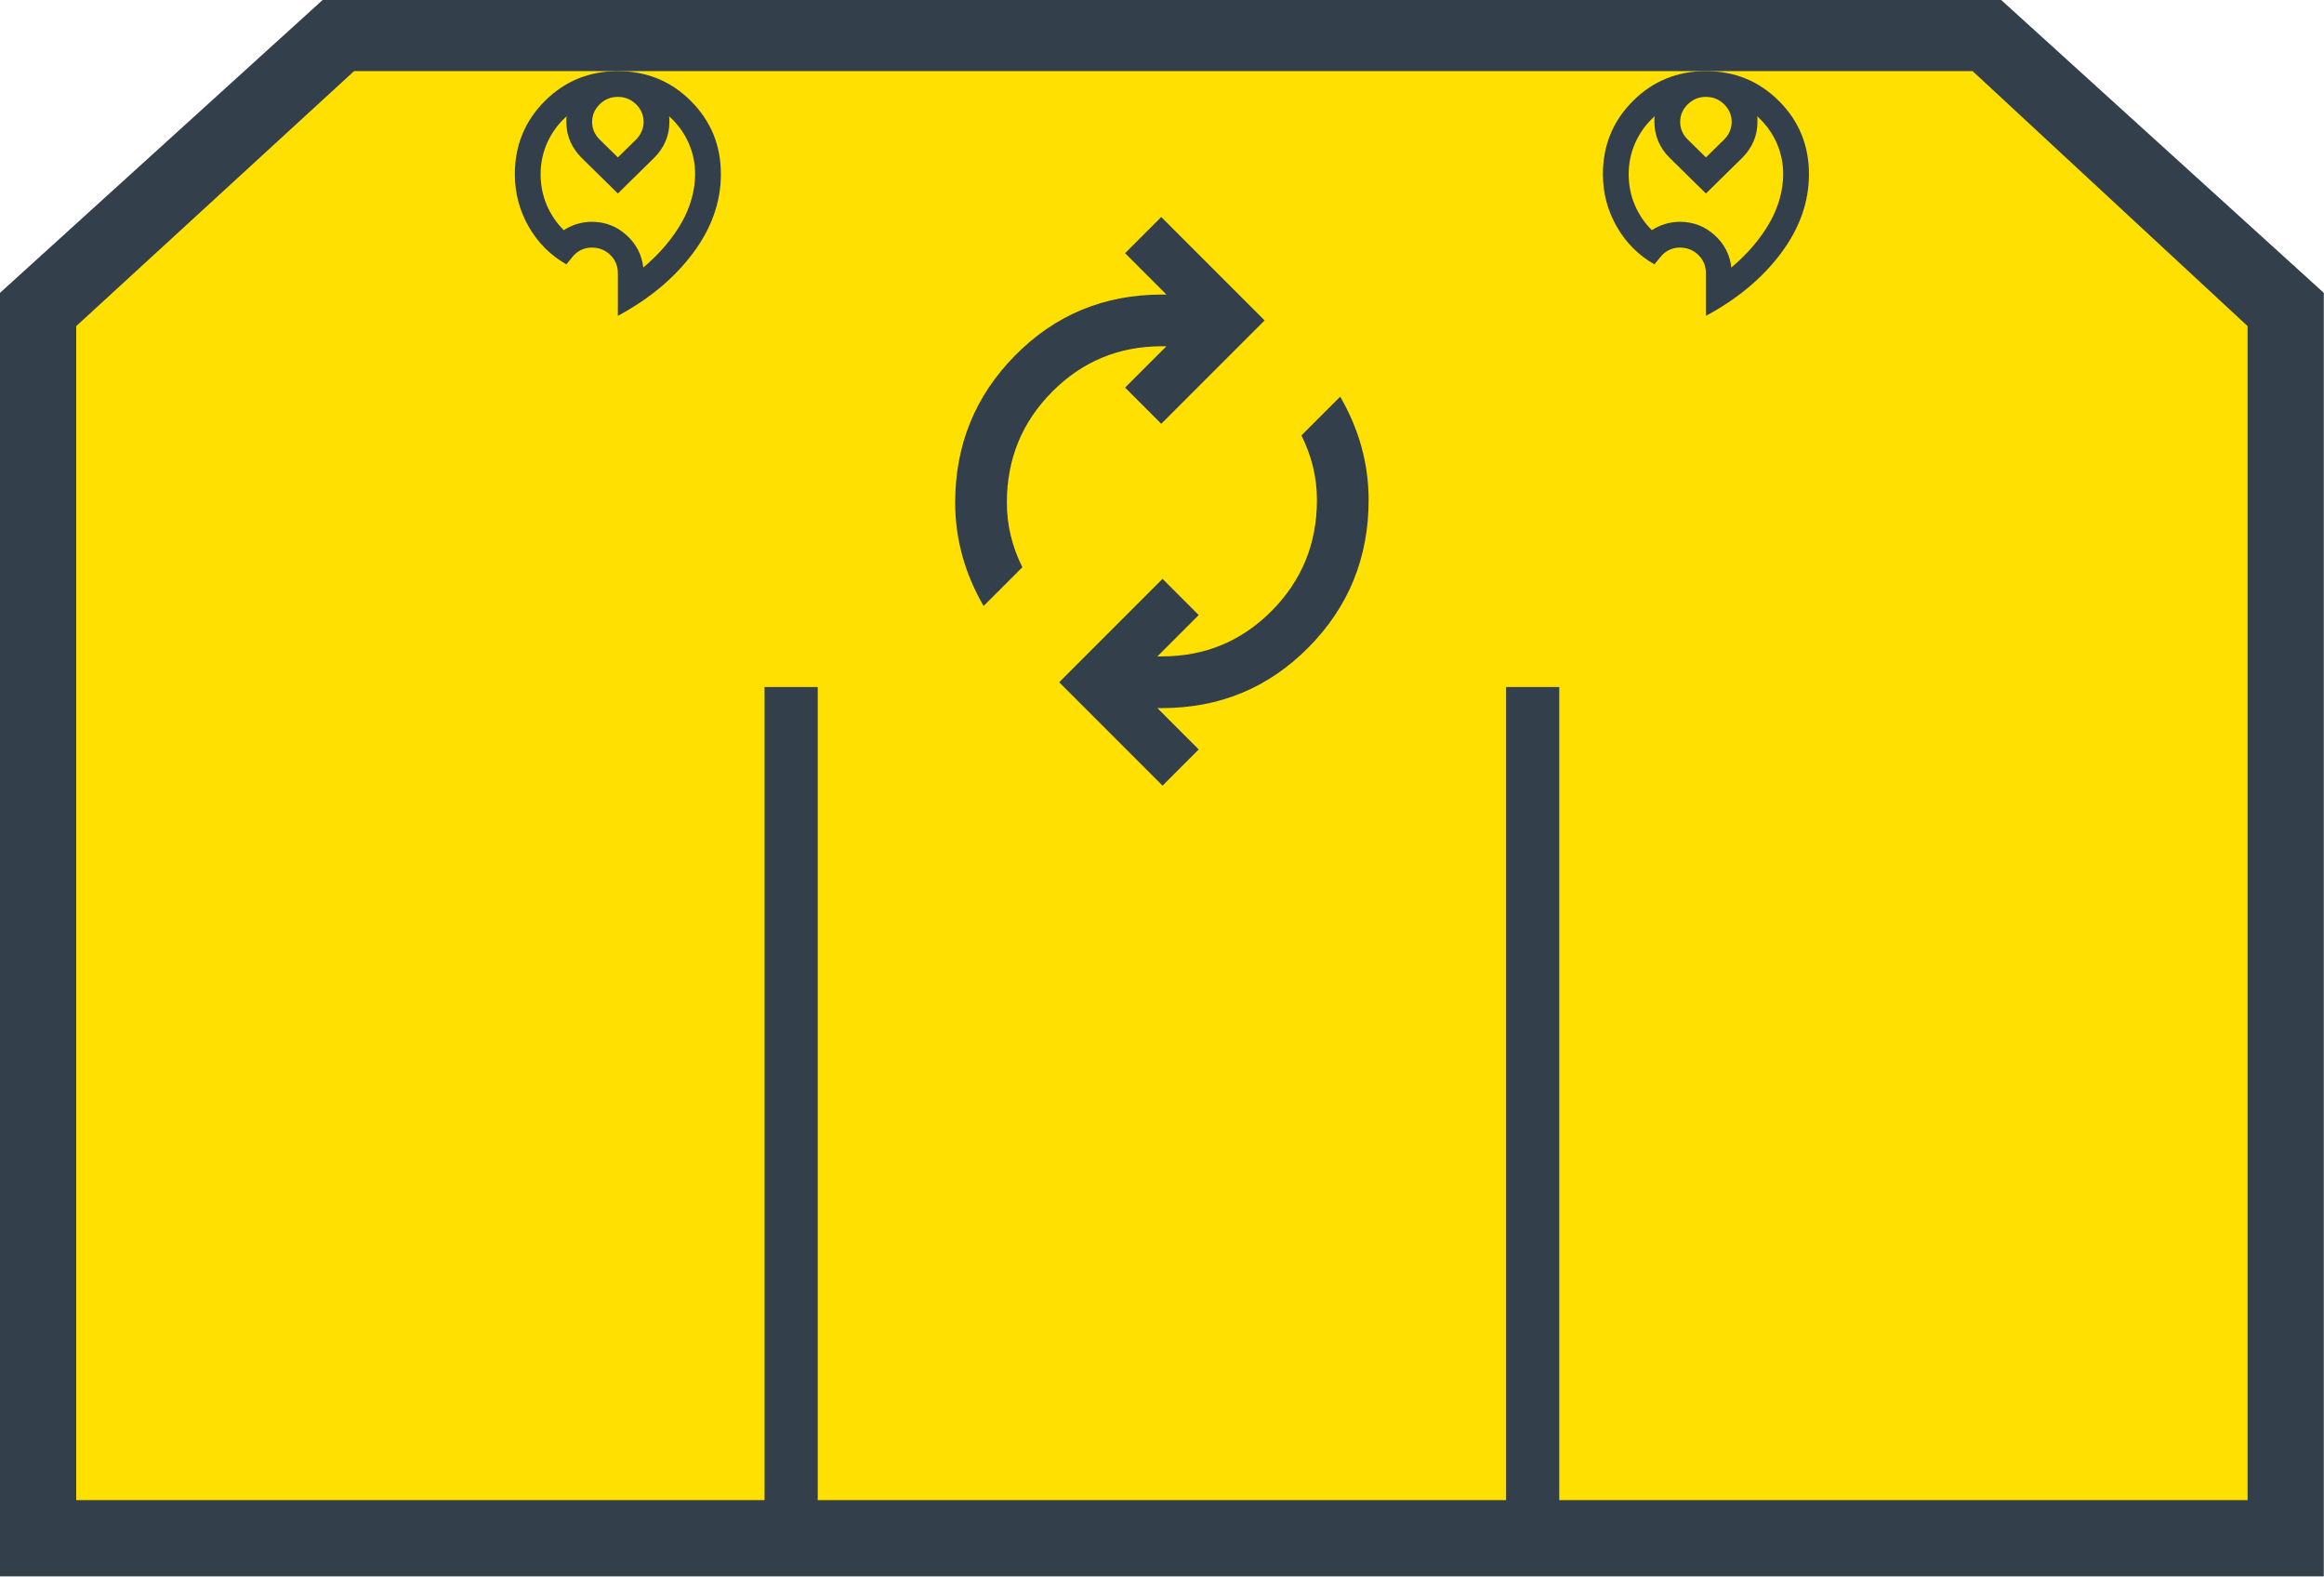
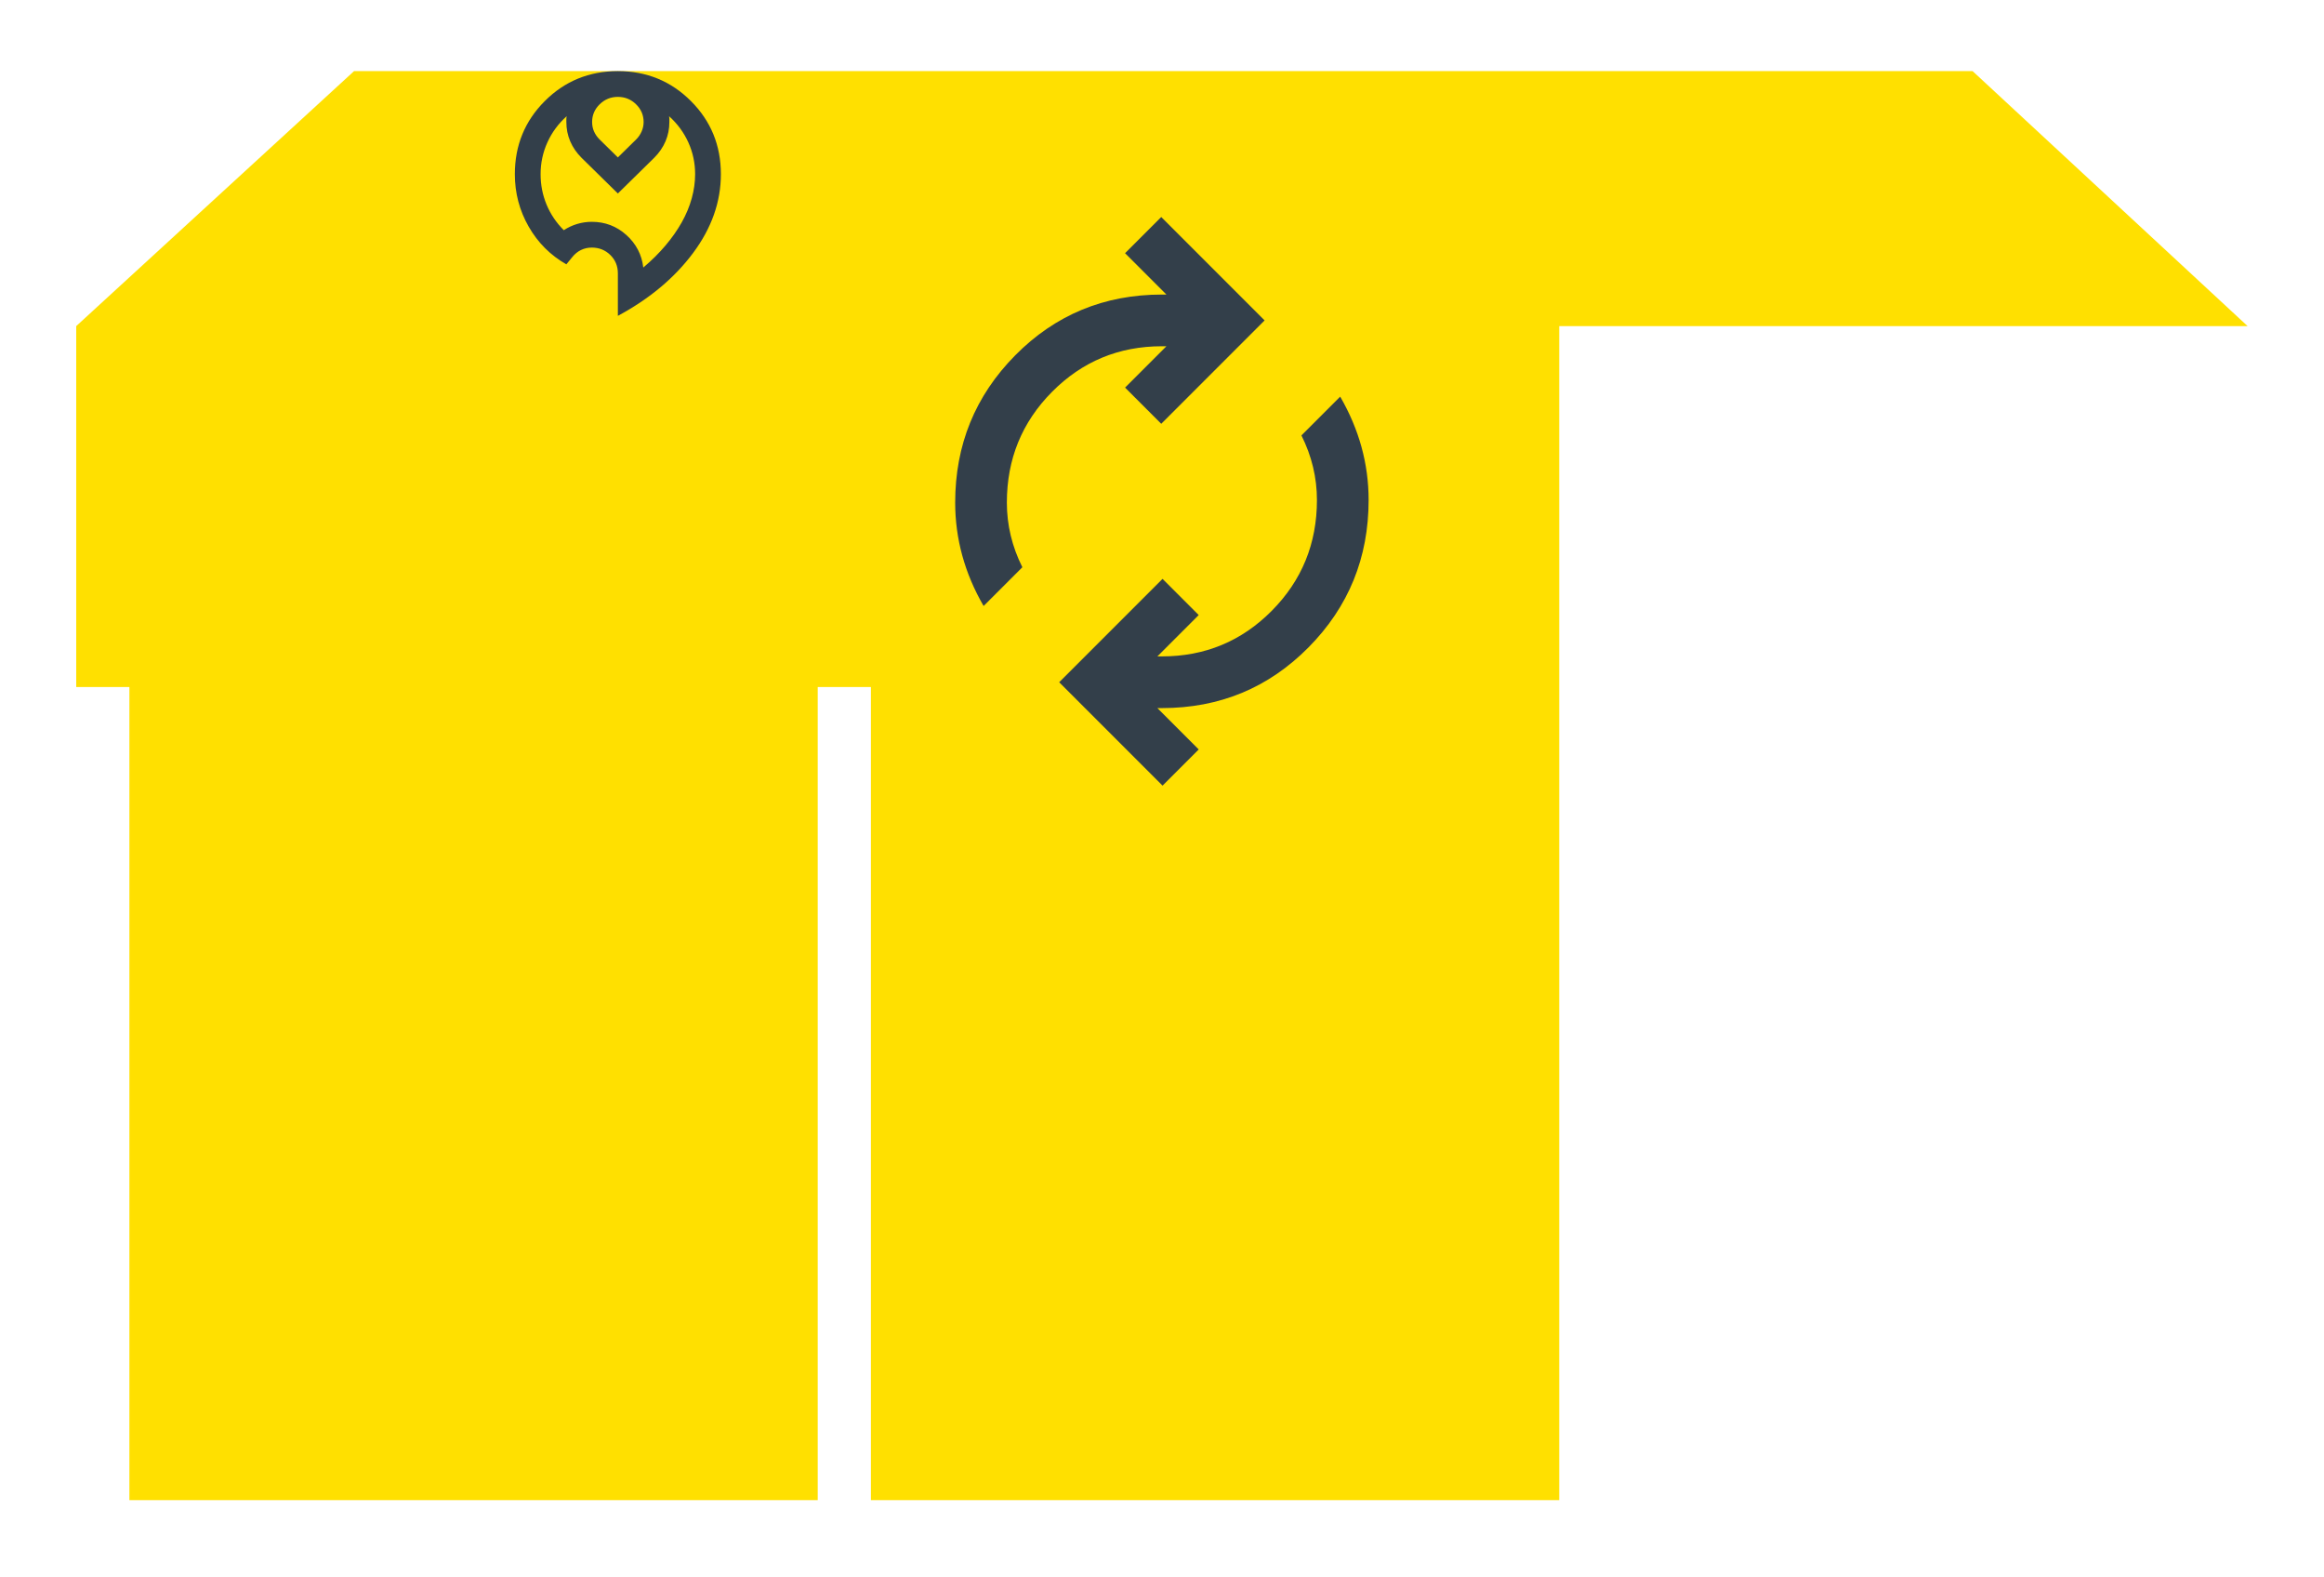
<svg xmlns="http://www.w3.org/2000/svg" width="100%" height="100%" viewBox="0 0 2541 1724" version="1.1" xml:space="preserve" style="fill-rule:evenodd;clip-rule:evenodd;stroke-linejoin:round;stroke-miterlimit:2;">
  <g>
-     <path d="M2540.78,320.112l-352.73,-320.112l-1835.32,-0l-352.731,320.112l0,1403.02l2540.78,0l0,-1403.02Z" style="fill:#333f4a;" />
-     <path d="M2457.45,356.46l-300.66,-278.719l-1769.69,-0l-303.76,278.719l0,1283.34l752.61,-0l-0,-888.802l58.143,-0l-0,888.802l752.609,-0l0,-888.802l58.143,-0l0,888.802l752.61,-0l-0,-1283.34Z" style="fill:#ffe000;" />
+     <path d="M2457.45,356.46l-300.66,-278.719l-1769.69,-0l-303.76,278.719l0,1283.34l-0,-888.802l58.143,-0l-0,888.802l752.609,-0l0,-888.802l58.143,-0l0,888.802l752.61,-0l-0,-1283.34Z" style="fill:#ffe000;" />
    <path d="M760.031,190.375c0,-12.202 -2.464,-23.759 -7.391,-34.67c-4.928,-10.912 -11.968,-20.474 -21.119,-28.687c0.234,1.174 0.352,2.23 0.352,3.168l-0,3.168c-0,7.509 -1.408,14.549 -4.224,21.119c-2.816,6.57 -6.922,12.554 -12.32,17.951l-39.774,39.07l-39.774,-39.07c-5.397,-5.397 -9.503,-11.381 -12.319,-17.951c-2.816,-6.57 -4.224,-13.61 -4.224,-21.119l0,-3.168c0,-0.938 0.118,-1.994 0.352,-3.168c-9.151,8.213 -16.191,17.775 -21.119,28.687c-4.927,10.911 -7.391,22.468 -7.391,34.67c-0,11.733 2.17,22.82 6.511,33.262c4.341,10.443 10.618,19.77 18.831,27.983c4.693,-3.05 9.621,-5.338 14.784,-6.864c5.162,-1.525 10.442,-2.287 15.839,-2.287c14.548,-0 27.161,4.81 37.838,14.431c10.677,9.621 16.836,21.471 18.479,35.55c9.152,-7.744 17.247,-15.78 24.287,-24.111c7.039,-8.33 12.965,-16.778 17.775,-25.342c4.81,-8.565 8.448,-17.306 10.911,-26.223c2.464,-8.917 3.696,-17.717 3.696,-26.399Zm-84.476,-18.303l20.063,-19.711c2.582,-2.581 4.576,-5.514 5.984,-8.8c1.408,-3.285 2.112,-6.687 2.112,-10.207c0,-7.509 -2.757,-13.962 -8.272,-19.359c-5.514,-5.397 -12.143,-8.096 -19.887,-8.096c-7.743,0 -14.372,2.699 -19.887,8.096c-5.514,5.397 -8.271,11.85 -8.271,19.359c-0,3.754 0.704,7.216 2.112,10.383c1.408,3.168 3.402,6.043 5.983,8.624l20.063,19.711Zm0,173.175l0,-46.461c0,-7.979 -2.757,-14.666 -8.271,-20.063c-5.515,-5.397 -12.261,-8.096 -20.239,-8.096c-4.224,0 -8.154,0.88 -11.792,2.64c-3.637,1.76 -6.863,4.4 -9.679,7.92l-6.336,7.743c-17.364,-9.855 -31.092,-23.583 -41.182,-41.182c-10.09,-17.599 -15.135,-36.723 -15.135,-57.373c0,-31.444 10.912,-58.077 32.734,-79.9c21.823,-21.823 48.457,-32.734 79.9,-32.734c31.444,-0 58.078,10.911 79.9,32.734c21.823,21.823 32.735,48.456 32.735,79.9c-0,30.271 -10.149,59.016 -30.447,86.236c-20.297,27.22 -47.693,50.099 -82.188,68.636Z" style="fill:#333f4a;fill-rule:nonzero;" />
-     <path d="M1949.7,190.375c-0,-12.202 -2.464,-23.759 -7.392,-34.67c-4.928,-10.912 -11.967,-20.474 -21.119,-28.687c0.235,1.174 0.352,2.23 0.352,3.168l0,3.168c0,7.509 -1.408,14.549 -4.224,21.119c-2.816,6.57 -6.922,12.554 -12.319,17.951l-39.774,39.07l-39.774,-39.07c-5.397,-5.397 -9.504,-11.381 -12.32,-17.951c-2.815,-6.57 -4.223,-13.61 -4.223,-21.119l-0,-3.168c-0,-0.938 0.117,-1.994 0.352,-3.168c-9.152,8.213 -16.192,17.775 -21.119,28.687c-4.928,10.911 -7.392,22.468 -7.392,34.67c0,11.733 2.171,22.82 6.512,33.262c4.341,10.443 10.618,19.77 18.831,27.983c4.693,-3.05 9.621,-5.338 14.783,-6.864c5.162,-1.525 10.442,-2.287 15.839,-2.287c14.549,-0 27.162,4.81 37.838,14.431c10.677,9.621 16.837,21.471 18.479,35.55c9.152,-7.744 17.248,-15.78 24.287,-24.111c7.04,-8.33 12.965,-16.778 17.775,-25.342c4.811,-8.565 8.448,-17.306 10.912,-26.223c2.464,-8.917 3.696,-17.717 3.696,-26.399Zm-84.476,-18.303l20.063,-19.711c2.581,-2.581 4.576,-5.514 5.984,-8.8c1.407,-3.285 2.111,-6.687 2.111,-10.207c0,-7.509 -2.757,-13.962 -8.271,-19.359c-5.515,-5.397 -12.144,-8.096 -19.887,-8.096c-7.744,0 -14.373,2.699 -19.887,8.096c-5.515,5.397 -8.272,11.85 -8.272,19.359c0,3.754 0.704,7.216 2.112,10.383c1.408,3.168 3.403,6.043 5.984,8.624l20.063,19.711Zm-0,173.175l-0,-46.461c-0,-7.979 -2.757,-14.666 -8.272,-20.063c-5.514,-5.397 -12.26,-8.096 -20.239,-8.096c-4.224,0 -8.154,0.88 -11.791,2.64c-3.637,1.76 -6.864,4.4 -9.68,7.92l-6.335,7.743c-17.365,-9.855 -31.092,-23.583 -41.182,-41.182c-10.09,-17.599 -15.136,-36.723 -15.136,-57.373c0,-31.444 10.912,-58.077 32.735,-79.9c21.823,-21.823 48.456,-32.734 79.9,-32.734c31.444,-0 58.077,10.911 79.9,32.734c21.823,21.823 32.734,48.456 32.734,79.9c0,30.271 -10.149,59.016 -30.446,86.236c-20.298,27.22 -47.694,50.099 -82.188,68.636Z" style="fill:#333f4a;fill-rule:nonzero;" />
    <path d="M1075.45,662.417c-10.359,-17.893 -18.128,-36.257 -23.308,-55.091c-5.179,-18.835 -7.769,-38.141 -7.769,-57.917c-0,-63.096 21.895,-116.775 65.686,-161.037c43.791,-44.262 97.234,-66.392 160.331,-66.392l4.944,-0l-45.204,-45.204l39.553,-39.553l113.009,113.009l-113.009,113.008l-39.553,-39.553l45.204,-45.203l-4.944,-0c-47.087,-0 -87.111,16.598 -120.072,49.794c-32.961,33.196 -49.441,73.573 -49.441,121.131c0,12.242 1.413,24.25 4.238,36.021c2.825,11.772 7.063,23.308 12.713,34.609l-42.378,42.378Zm195.646,196.352l-113.008,-113.008l113.008,-113.008l39.553,39.553l-45.203,45.203l4.944,-0c47.086,-0 87.11,-16.598 120.071,-49.794c32.961,-33.197 49.441,-73.574 49.441,-121.131c0,-12.243 -1.412,-24.25 -4.238,-36.022c-2.825,-11.771 -7.063,-23.308 -12.713,-34.609l42.378,-42.378c10.359,17.893 18.129,36.257 23.308,55.092c5.18,18.835 7.769,38.14 7.769,57.917c0,63.096 -21.895,116.775 -65.686,161.037c-43.79,44.261 -97.234,66.392 -160.33,66.392l-4.944,0l45.203,45.203l-39.553,39.553Z" style="fill:#333f4a;fill-rule:nonzero;" />
  </g>
</svg>